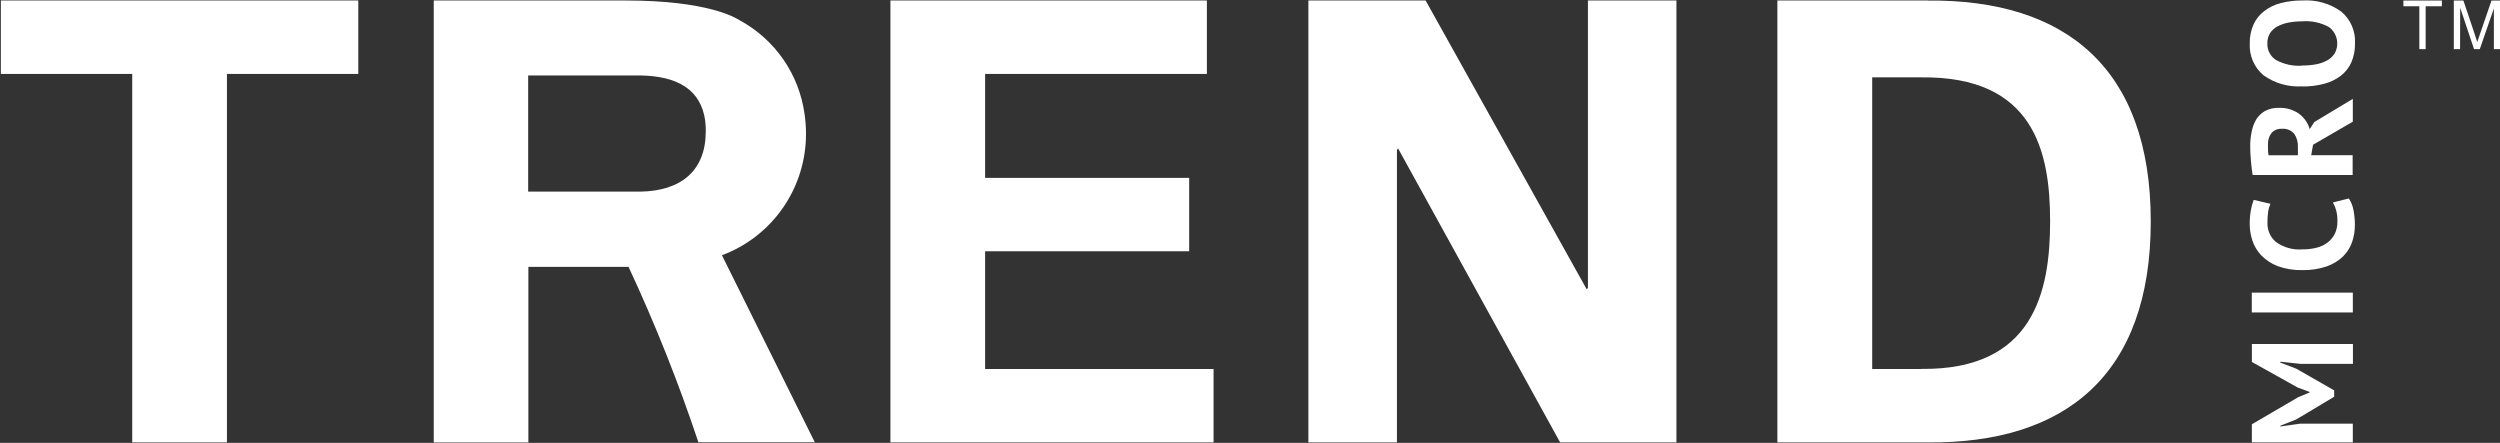
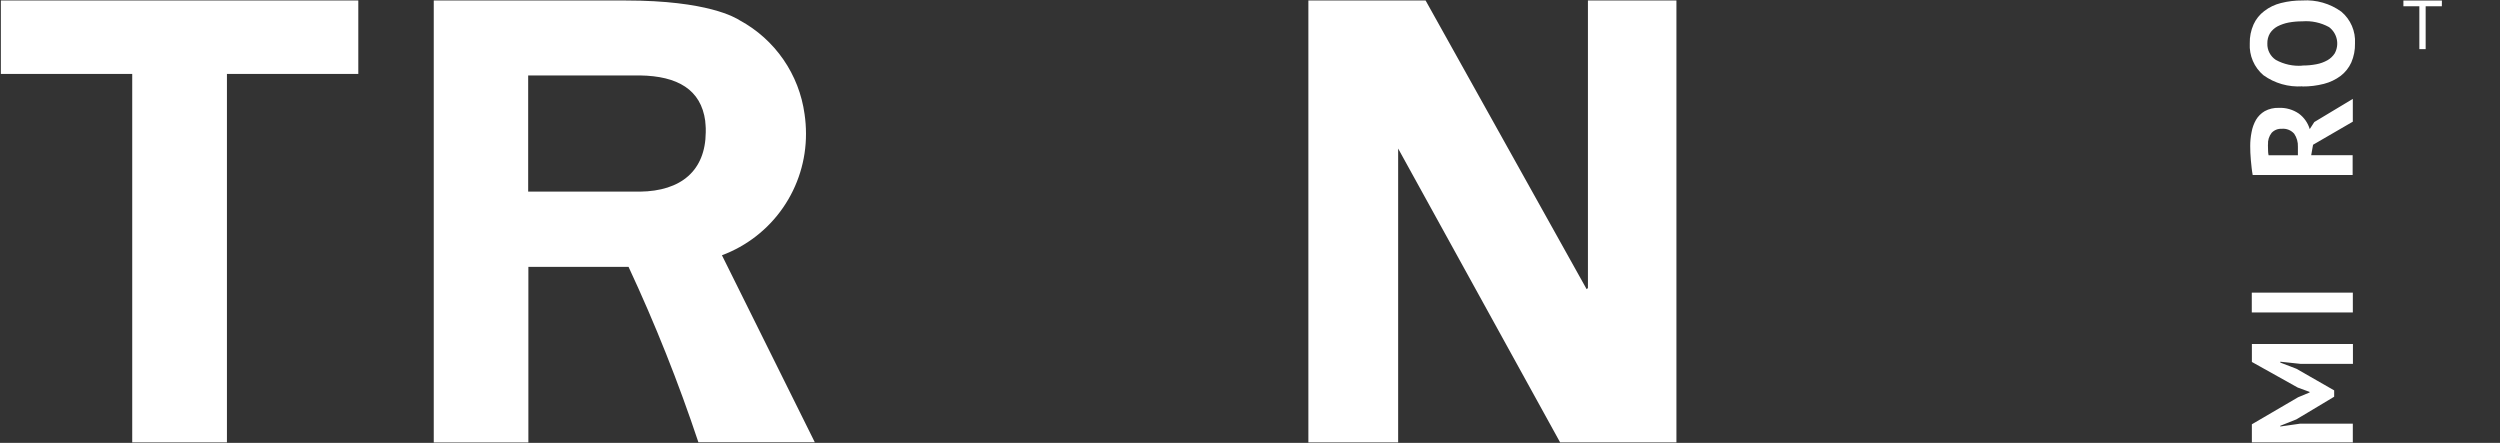
<svg xmlns="http://www.w3.org/2000/svg" width="1287" height="228" viewBox="0 0 1287 228" fill="none">
  <rect x="0" y="0" width="1287" height="228" fill="#333333" stroke="none" />
  <path d="M1184.22 187.308L1173.89 186.204V186.65L1182.21 189.843L1201.63 200.97V204.233L1182.16 215.901L1173.88 219.199V219.563L1184.18 218.095H1211.23V227.744H1159.26V218.424L1183.05 204.515L1188.99 202.05V201.757L1182.88 199.515L1159.27 186.333V177.107H1211.29V187.308H1184.22Z" fill="white" />
  <path d="M1211.24 150.65H1159.22V160.85H1211.24V150.65Z" fill="white" />
-   <path d="M1209.15 102.115C1210.37 103.944 1211.19 106.007 1211.57 108.172C1212.05 110.662 1212.3 113.194 1212.29 115.731C1212.31 118.752 1211.83 121.754 1210.86 124.616C1209.88 127.412 1208.28 129.948 1206.18 132.035C1203.78 134.32 1200.92 136.062 1197.78 137.141C1193.75 138.496 1189.51 139.143 1185.26 139.054C1180.88 139.161 1176.53 138.452 1172.42 136.965C1169.3 135.727 1166.46 133.853 1164.1 131.459C1162.05 129.303 1160.5 126.723 1159.55 123.9C1158.65 121.214 1158.18 118.401 1158.16 115.567C1158.13 113.033 1158.33 110.502 1158.78 108.008C1159.09 106.263 1159.57 104.553 1160.21 102.902L1168.82 104.921C1168.24 106.215 1167.84 107.587 1167.65 108.994C1167.38 110.878 1167.26 112.782 1167.29 114.686C1167.22 116.564 1167.58 118.433 1168.34 120.15C1169.1 121.867 1170.24 123.387 1171.68 124.593C1175.65 127.434 1180.49 128.773 1185.35 128.372C1187.82 128.398 1190.28 128.102 1192.67 127.492C1194.72 126.99 1196.65 126.067 1198.32 124.781C1199.89 123.57 1201.16 122.011 1202.03 120.227C1202.93 118.247 1203.36 116.087 1203.3 113.912C1203.35 112.004 1203.13 110.1 1202.65 108.254C1202.27 106.838 1201.7 105.48 1200.96 104.216L1209.25 102.162L1209.15 102.115Z" fill="white" />
  <path d="M1159.69 90.119C1159.47 88.945 1159.29 87.772 1159.14 86.41C1158.99 85.048 1158.85 83.804 1158.74 82.478C1158.64 81.151 1158.55 79.872 1158.48 78.628C1158.41 77.384 1158.41 76.28 1158.41 75.212C1158.4 72.797 1158.64 70.386 1159.11 68.017C1159.5 65.798 1160.27 63.662 1161.38 61.702C1162.47 59.844 1164.03 58.3 1165.89 57.218C1168.09 56.024 1170.57 55.441 1173.08 55.528C1176.78 55.362 1180.43 56.405 1183.48 58.498C1186.15 60.479 1188.11 63.276 1189.05 66.468L1191.4 62.829L1211.23 50.903V62.641L1190.76 74.52L1189.81 79.884H1211.14V90.084H1159.64L1159.69 90.119ZM1167.53 74.484C1167.53 75.517 1167.53 76.538 1167.6 77.571C1167.61 78.361 1167.69 79.147 1167.86 79.919H1182.96V75.588C1183.07 73.19 1182.4 70.822 1181.05 68.838C1180.25 67.939 1179.26 67.24 1178.15 66.799C1177.03 66.359 1175.83 66.189 1174.64 66.303C1173.67 66.248 1172.7 66.407 1171.8 66.768C1170.9 67.129 1170.09 67.684 1169.43 68.392C1168.08 70.121 1167.41 72.292 1167.57 74.484H1167.53Z" fill="white" />
  <path d="M1185.22 44.448C1178.09 44.911 1171.02 42.887 1165.21 38.72C1162.85 36.723 1160.99 34.205 1159.77 31.363C1158.55 28.521 1158.01 25.434 1158.18 22.346C1158.1 18.986 1158.76 15.651 1160.13 12.58C1161.36 9.851 1163.27 7.478 1165.66 5.678C1168.19 3.733 1171.1 2.334 1174.2 1.57C1177.82 0.652 1181.54 0.206 1185.27 0.244C1192.42 -0.228 1199.51 1.81 1205.32 6.007C1207.68 7.994 1209.55 10.506 1210.77 13.343C1211.99 16.179 1212.53 19.262 1212.35 22.346C1212.44 25.724 1211.78 29.081 1210.44 32.182C1209.2 34.9 1207.32 37.27 1204.95 39.084C1202.39 40.982 1199.49 42.365 1196.4 43.157C1192.77 44.093 1189.04 44.55 1185.29 44.518L1185.22 44.448ZM1185.22 33.731C1187.65 33.751 1190.08 33.531 1192.47 33.074C1194.47 32.706 1196.39 32.012 1198.16 31.02C1199.67 30.161 1200.95 28.954 1201.9 27.498C1203.13 25.27 1203.51 22.673 1202.98 20.184C1202.44 17.696 1201.03 15.483 1199 13.953C1194.8 11.639 1190 10.606 1185.22 10.983C1182.86 10.976 1180.51 11.184 1178.19 11.606C1176.18 11.987 1174.25 12.655 1172.43 13.589C1170.88 14.428 1169.56 15.638 1168.59 17.111C1167.65 18.709 1167.18 20.539 1167.23 22.393C1167.17 24.056 1167.54 25.706 1168.31 27.184C1169.07 28.662 1170.2 29.918 1171.59 30.832C1175.74 33.115 1180.46 34.147 1185.18 33.802L1185.22 33.731Z" fill="white" />
  <path d="M1257.06 3.224H1248.73V25.291H1245.48V3.224H1237.27V0.29H1257.1L1257.06 3.224Z" fill="white" />
-   <path d="M1287 25.291H1283.85V4.363L1276.59 25.291H1273.63L1266.51 3.999L1266.44 25.291H1263.22V0.29H1268.17L1274.11 17.979C1274.11 17.979 1274.37 18.718 1274.76 20.068C1274.99 20.6 1275.15 21.155 1275.24 21.723L1276.64 17.685L1282.62 0.29H1287.01L1287 25.291Z" fill="white" />
-   <path d="M458.387 0.255H621.301V38.062H507.132V91.574H612.183V129.346H507.132V189.948H624.747V227.732H458.387V0.255Z" fill="white" />
-   <path d="M803.144 227.732L719.765 76.468L719.143 77.125V227.732H673.551V0.255H733.899L816.81 148.878L817.466 148.256V0.255H863.024V227.732H803.144Z" fill="white" />
-   <path d="M992.347 0.255H914.992V227.755H992.347C1063.2 228.377 1107.21 193.07 1107.21 114.005C1107.21 34.94 1063.19 -0.414 992.347 0.29M988.972 189.948H963.808V39.823H989.031C1046.87 39.165 1055.4 77.736 1055.4 113.97C1055.4 150.204 1046.86 190.617 989.031 189.913" fill="white" />
+   <path d="M803.144 227.732L719.765 76.468V227.732H673.551V0.255H733.899L816.81 148.878L817.466 148.256V0.255H863.024V227.732H803.144Z" fill="white" />
  <path d="M0.443 0.255H184.455V38.062H116.828V227.732H68.071V38.062H0.443V0.255Z" fill="white" />
  <path d="M371.561 131.447C384.325 126.706 395.328 118.155 403.083 106.949C410.839 95.744 414.973 82.425 414.927 68.791C414.923 65.425 414.677 62.063 414.188 58.732C412.806 48.637 409.07 39.01 403.281 30.631C397.492 22.252 389.813 15.356 380.867 10.502C378.664 9.105 364.376 0.255 322.147 0.255C321.304 0.255 320.495 0.255 319.686 0.255H223.297V227.767H272.007V137.386H323.577C337.284 166.77 349.29 196.919 359.536 227.685H419.463L371.667 131.435L371.561 131.447ZM271.937 38.837H329.485C348.8 39.13 360.895 46.102 363.064 62.312V62.606C363.134 63.157 363.169 63.779 363.216 64.296C363.263 64.812 363.286 65.47 363.321 65.986V68.134C363.134 87.877 350.605 98.382 329.449 98.652H271.902V38.872L271.937 38.837Z" fill="white" />
</svg>